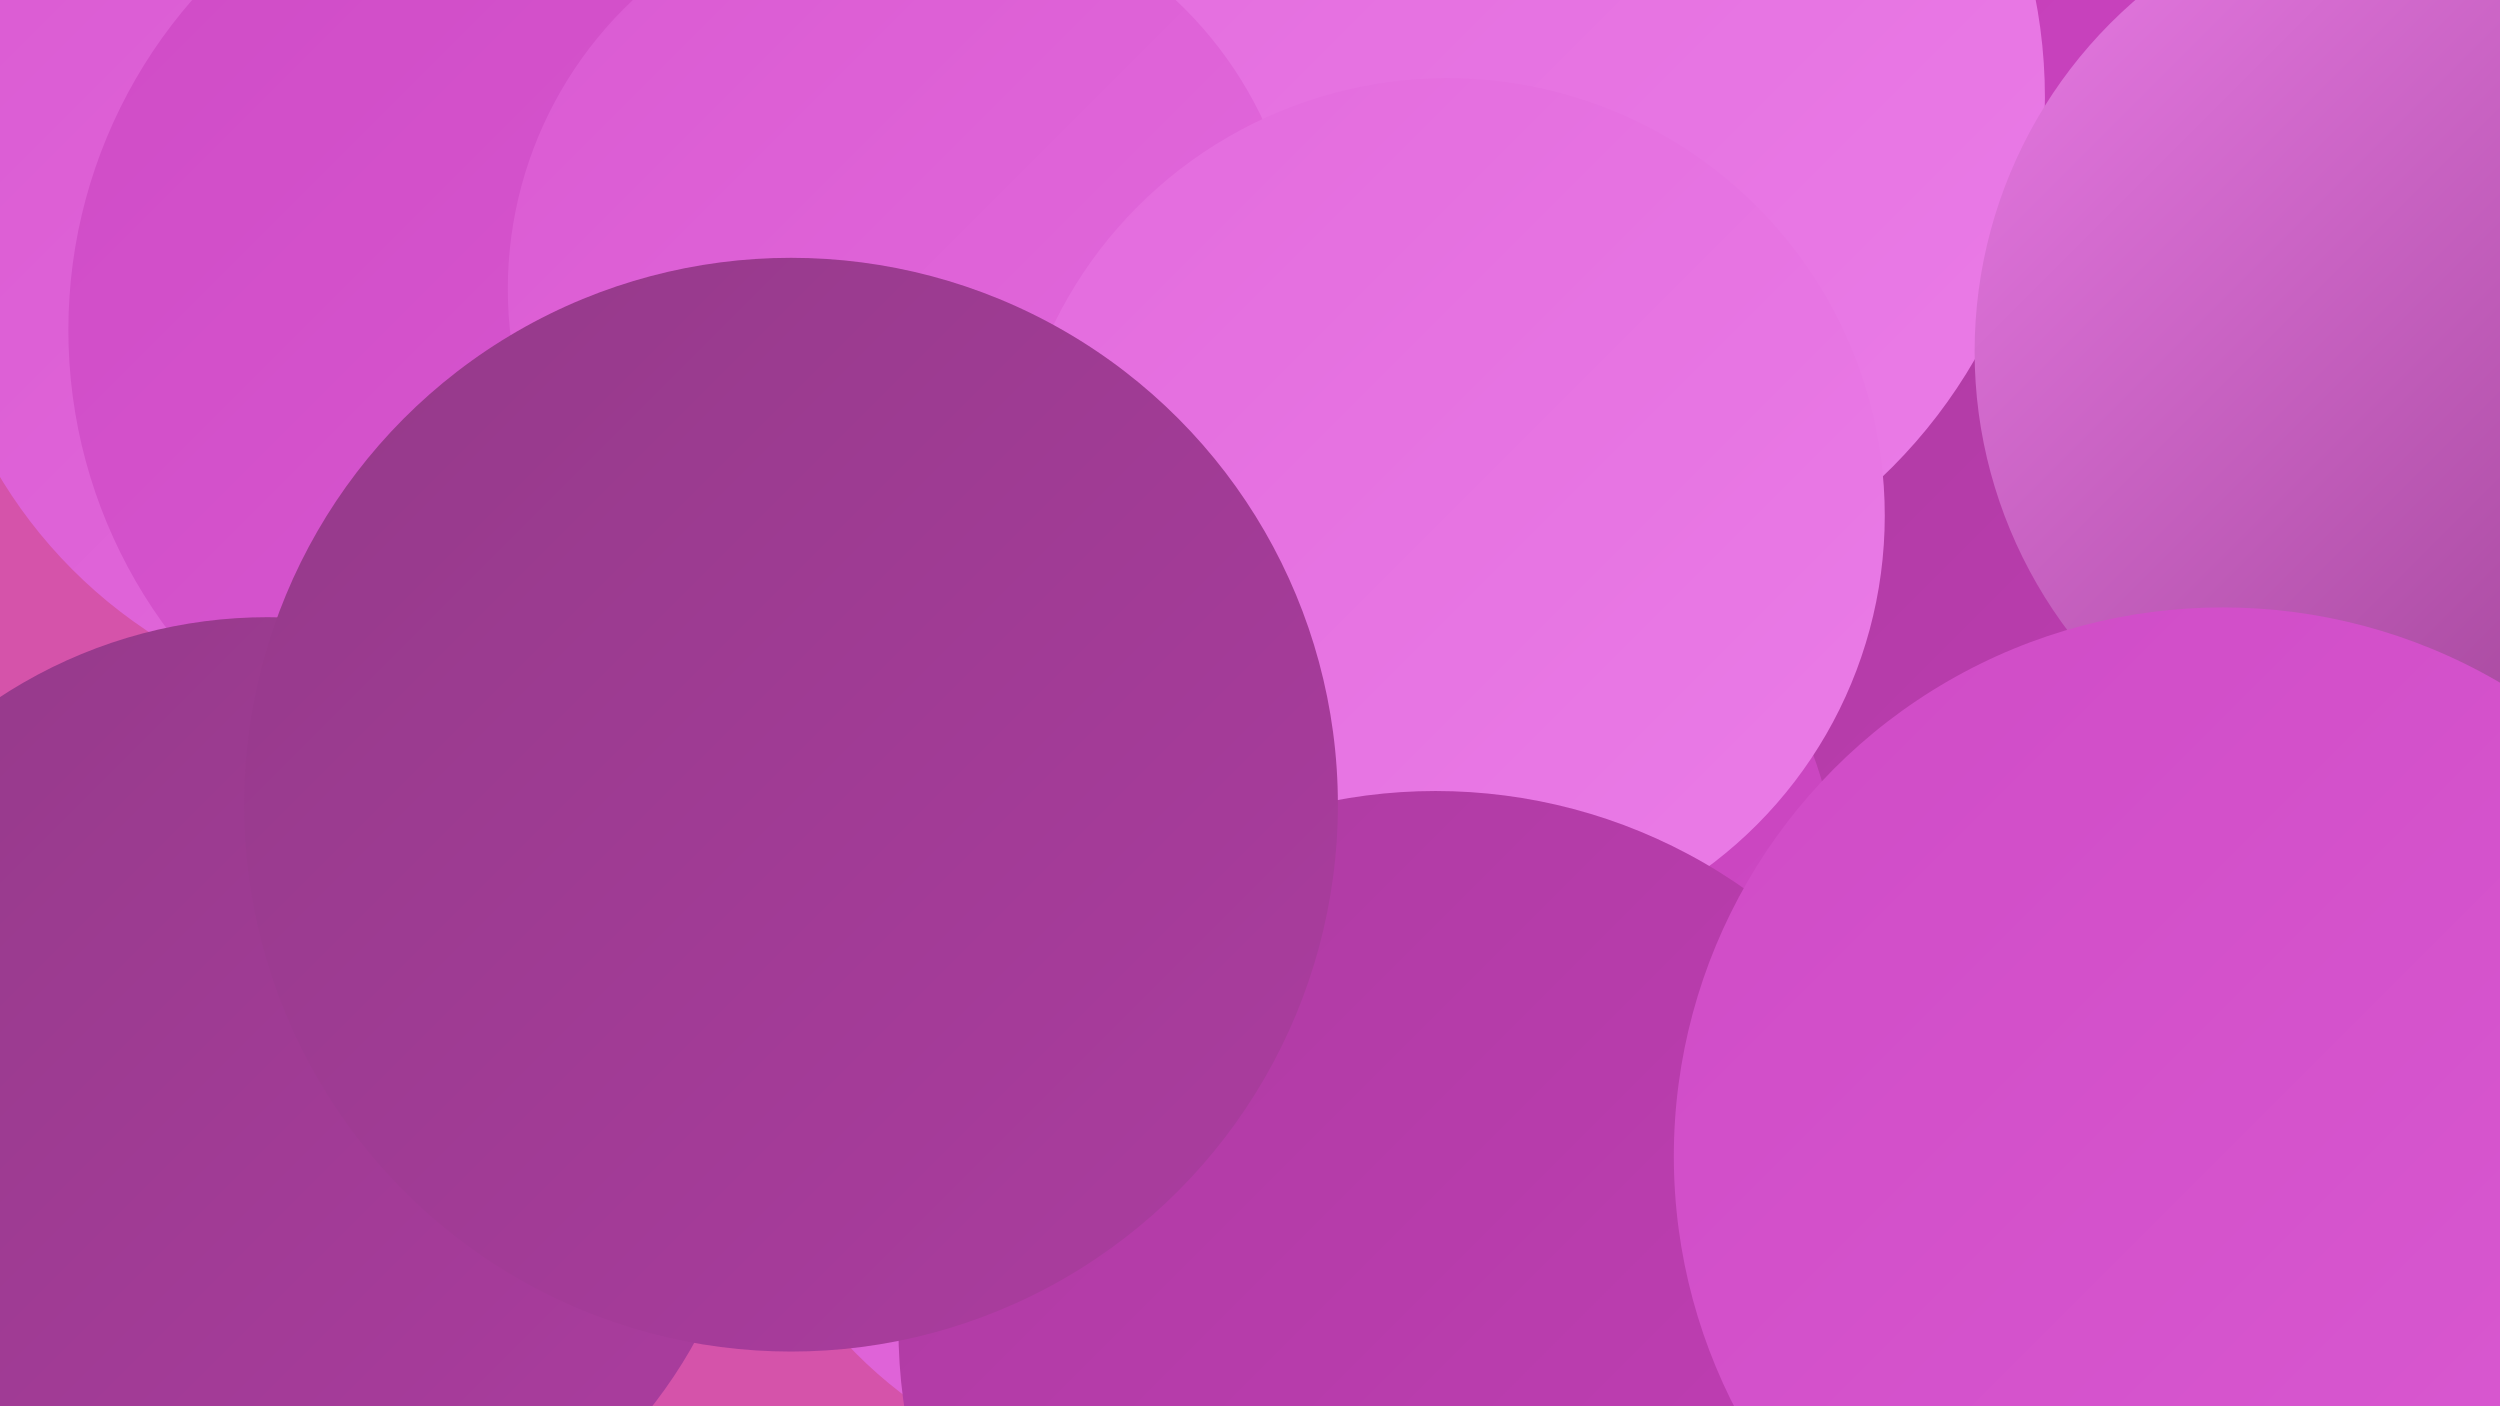
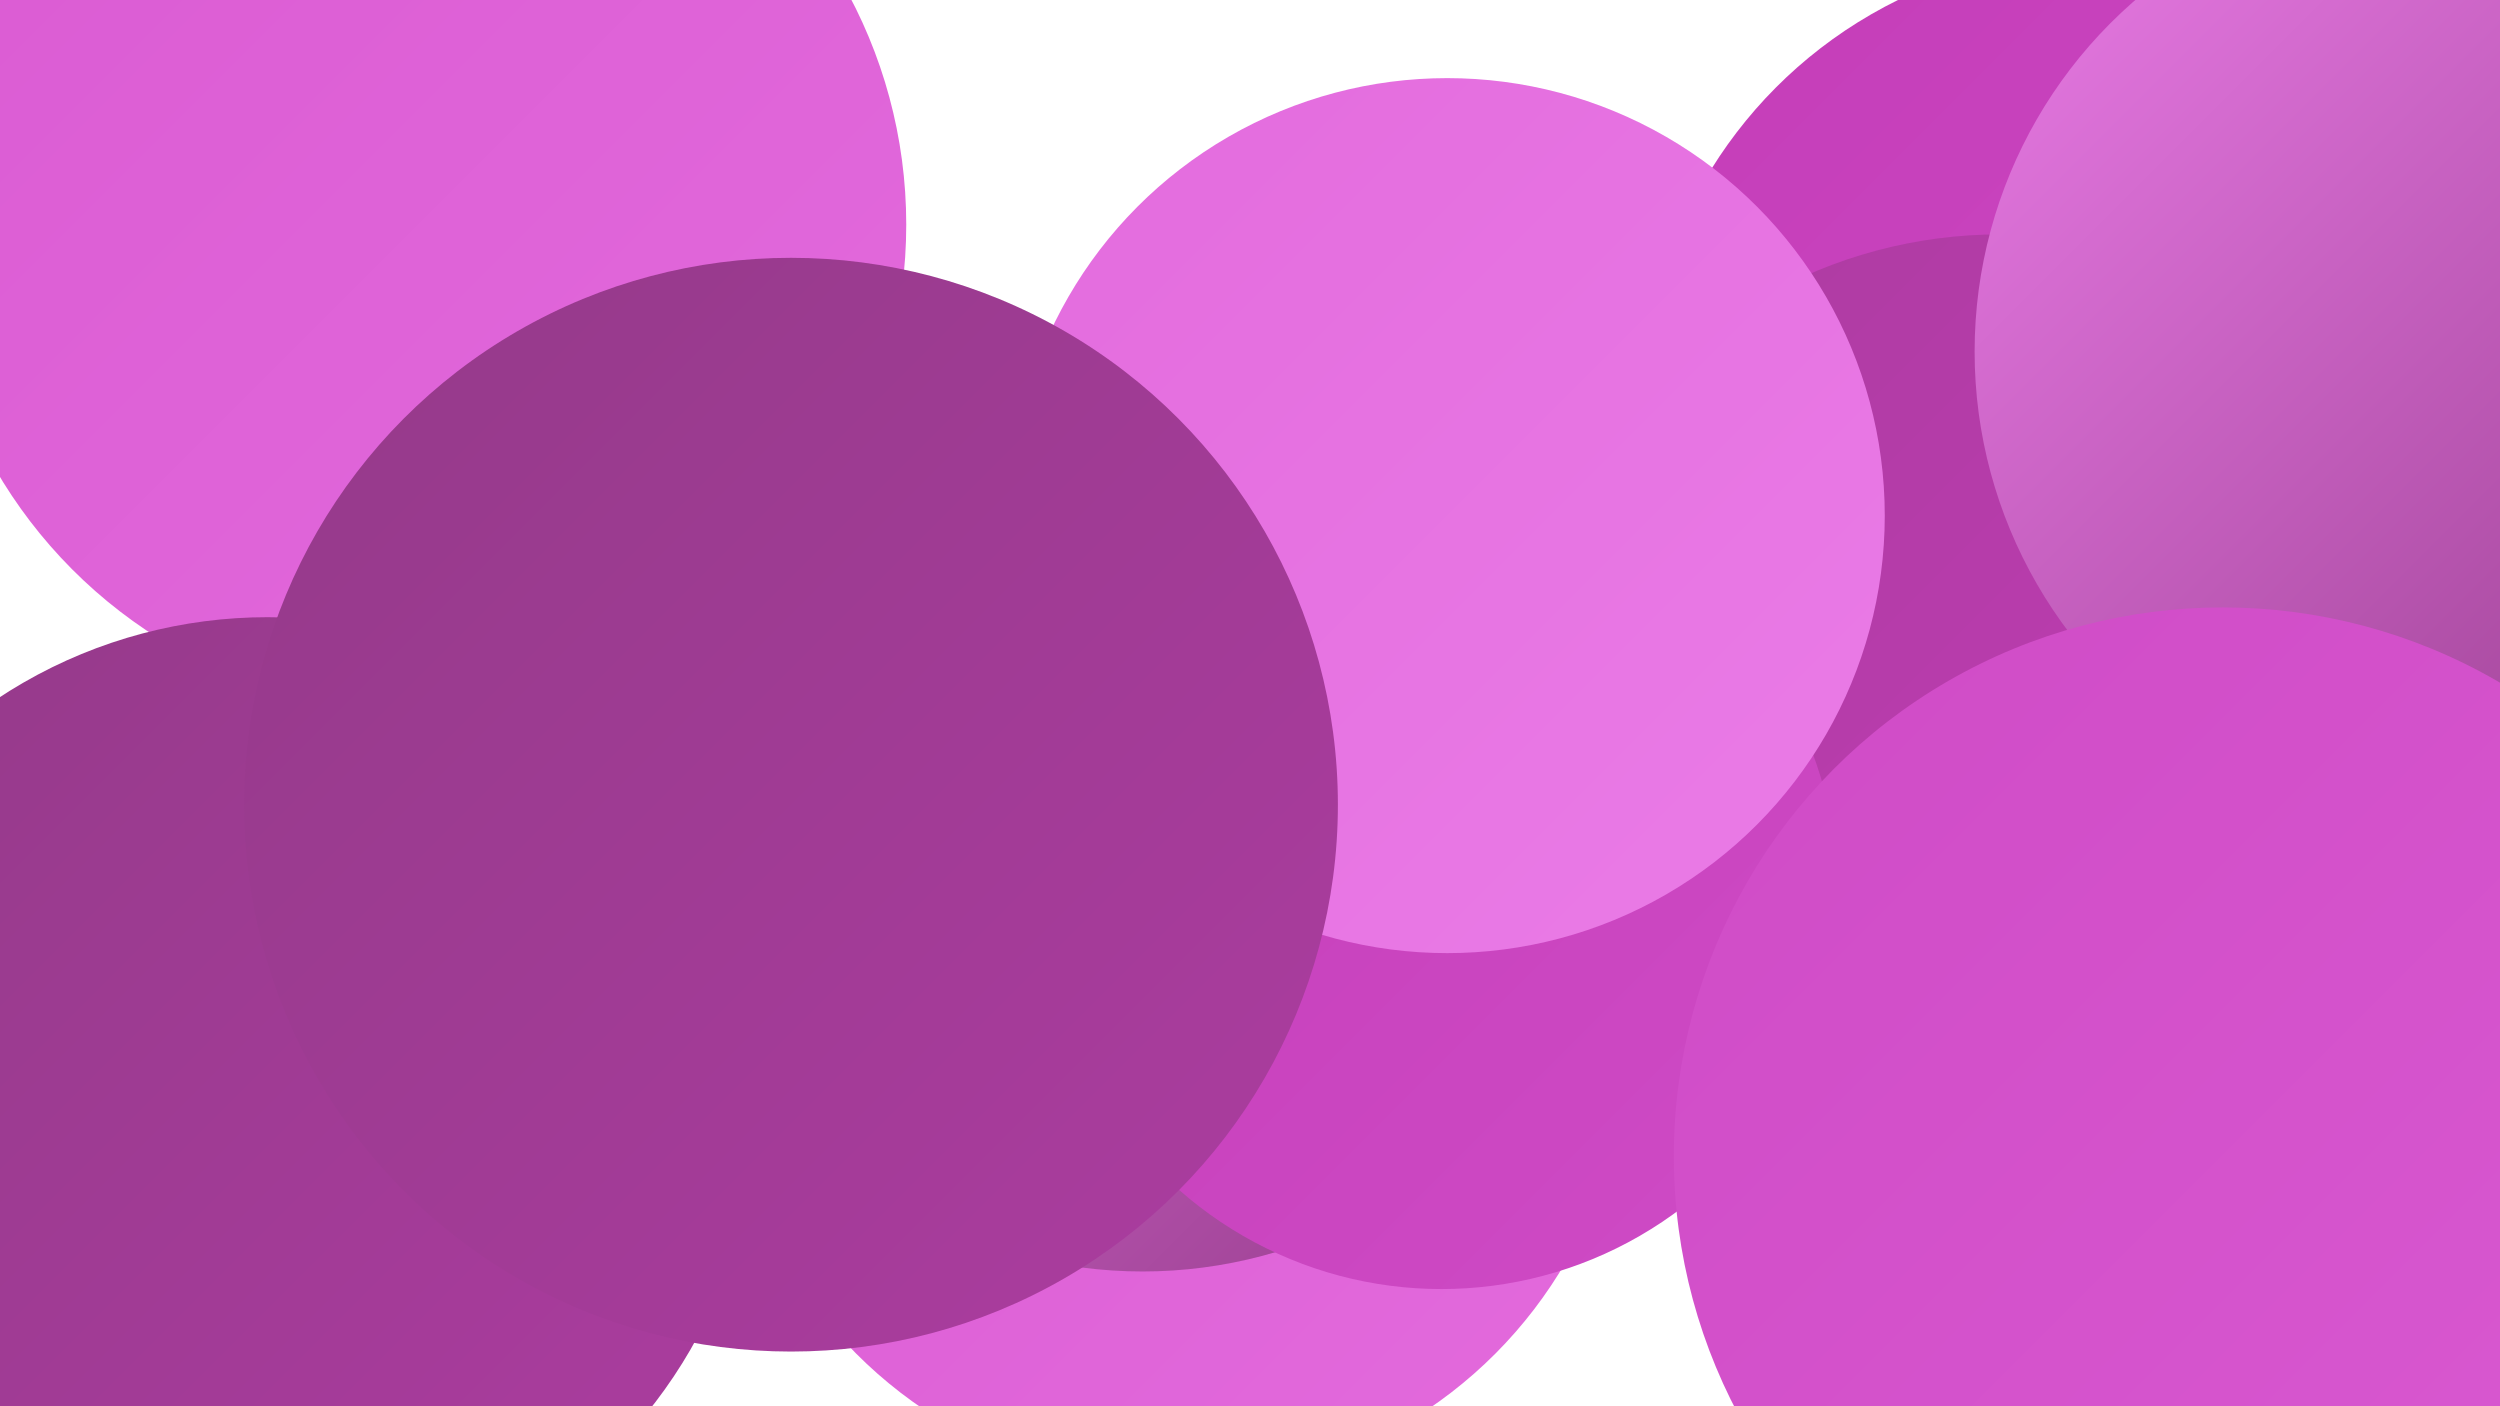
<svg xmlns="http://www.w3.org/2000/svg" width="1280" height="720">
  <defs>
    <linearGradient id="grad0" x1="0%" y1="0%" x2="100%" y2="100%">
      <stop offset="0%" style="stop-color:#943a89;stop-opacity:1" />
      <stop offset="100%" style="stop-color:#ac3ca0;stop-opacity:1" />
    </linearGradient>
    <linearGradient id="grad1" x1="0%" y1="0%" x2="100%" y2="100%">
      <stop offset="0%" style="stop-color:#ac3ca0;stop-opacity:1" />
      <stop offset="100%" style="stop-color:#c43db8;stop-opacity:1" />
    </linearGradient>
    <linearGradient id="grad2" x1="0%" y1="0%" x2="100%" y2="100%">
      <stop offset="0%" style="stop-color:#c43db8;stop-opacity:1" />
      <stop offset="100%" style="stop-color:#cf4bc6;stop-opacity:1" />
    </linearGradient>
    <linearGradient id="grad3" x1="0%" y1="0%" x2="100%" y2="100%">
      <stop offset="0%" style="stop-color:#cf4bc6;stop-opacity:1" />
      <stop offset="100%" style="stop-color:#da5ad2;stop-opacity:1" />
    </linearGradient>
    <linearGradient id="grad4" x1="0%" y1="0%" x2="100%" y2="100%">
      <stop offset="0%" style="stop-color:#da5ad2;stop-opacity:1" />
      <stop offset="100%" style="stop-color:#e36bdd;stop-opacity:1" />
    </linearGradient>
    <linearGradient id="grad5" x1="0%" y1="0%" x2="100%" y2="100%">
      <stop offset="0%" style="stop-color:#e36bdd;stop-opacity:1" />
      <stop offset="100%" style="stop-color:#ea7ce7;stop-opacity:1" />
    </linearGradient>
    <linearGradient id="grad6" x1="0%" y1="0%" x2="100%" y2="100%">
      <stop offset="0%" style="stop-color:#ea7ce7;stop-opacity:1" />
      <stop offset="100%" style="stop-color:#943a89;stop-opacity:1" />
    </linearGradient>
  </defs>
-   <rect width="1280" height="720" fill="#d553aa" />
  <circle cx="1159" cy="406" r="202" fill="url(#grad3)" />
  <circle cx="214" cy="115" r="250" fill="url(#grad4)" />
  <circle cx="602" cy="530" r="231" fill="url(#grad4)" />
  <circle cx="585" cy="412" r="239" fill="url(#grad6)" />
  <circle cx="1075" cy="210" r="234" fill="url(#grad2)" />
  <circle cx="1200" cy="538" r="216" fill="url(#grad3)" />
  <circle cx="797" cy="331" r="212" fill="url(#grad4)" />
-   <circle cx="292" cy="169" r="257" fill="url(#grad3)" />
  <circle cx="1024" cy="365" r="245" fill="url(#grad1)" />
  <circle cx="1091" cy="614" r="194" fill="url(#grad0)" />
-   <circle cx="779" cy="50" r="268" fill="url(#grad5)" />
-   <circle cx="463" cy="148" r="203" fill="url(#grad4)" />
  <circle cx="1249" cy="180" r="238" fill="url(#grad6)" />
  <circle cx="738" cy="457" r="203" fill="url(#grad2)" />
  <circle cx="741" cy="264" r="224" fill="url(#grad5)" />
-   <circle cx="735" cy="680" r="275" fill="url(#grad1)" />
  <circle cx="1250" cy="615" r="249" fill="url(#grad3)" />
  <circle cx="137" cy="566" r="250" fill="url(#grad0)" />
  <circle cx="405" cy="412" r="280" fill="url(#grad0)" />
  <circle cx="1138" cy="592" r="281" fill="url(#grad3)" />
</svg>